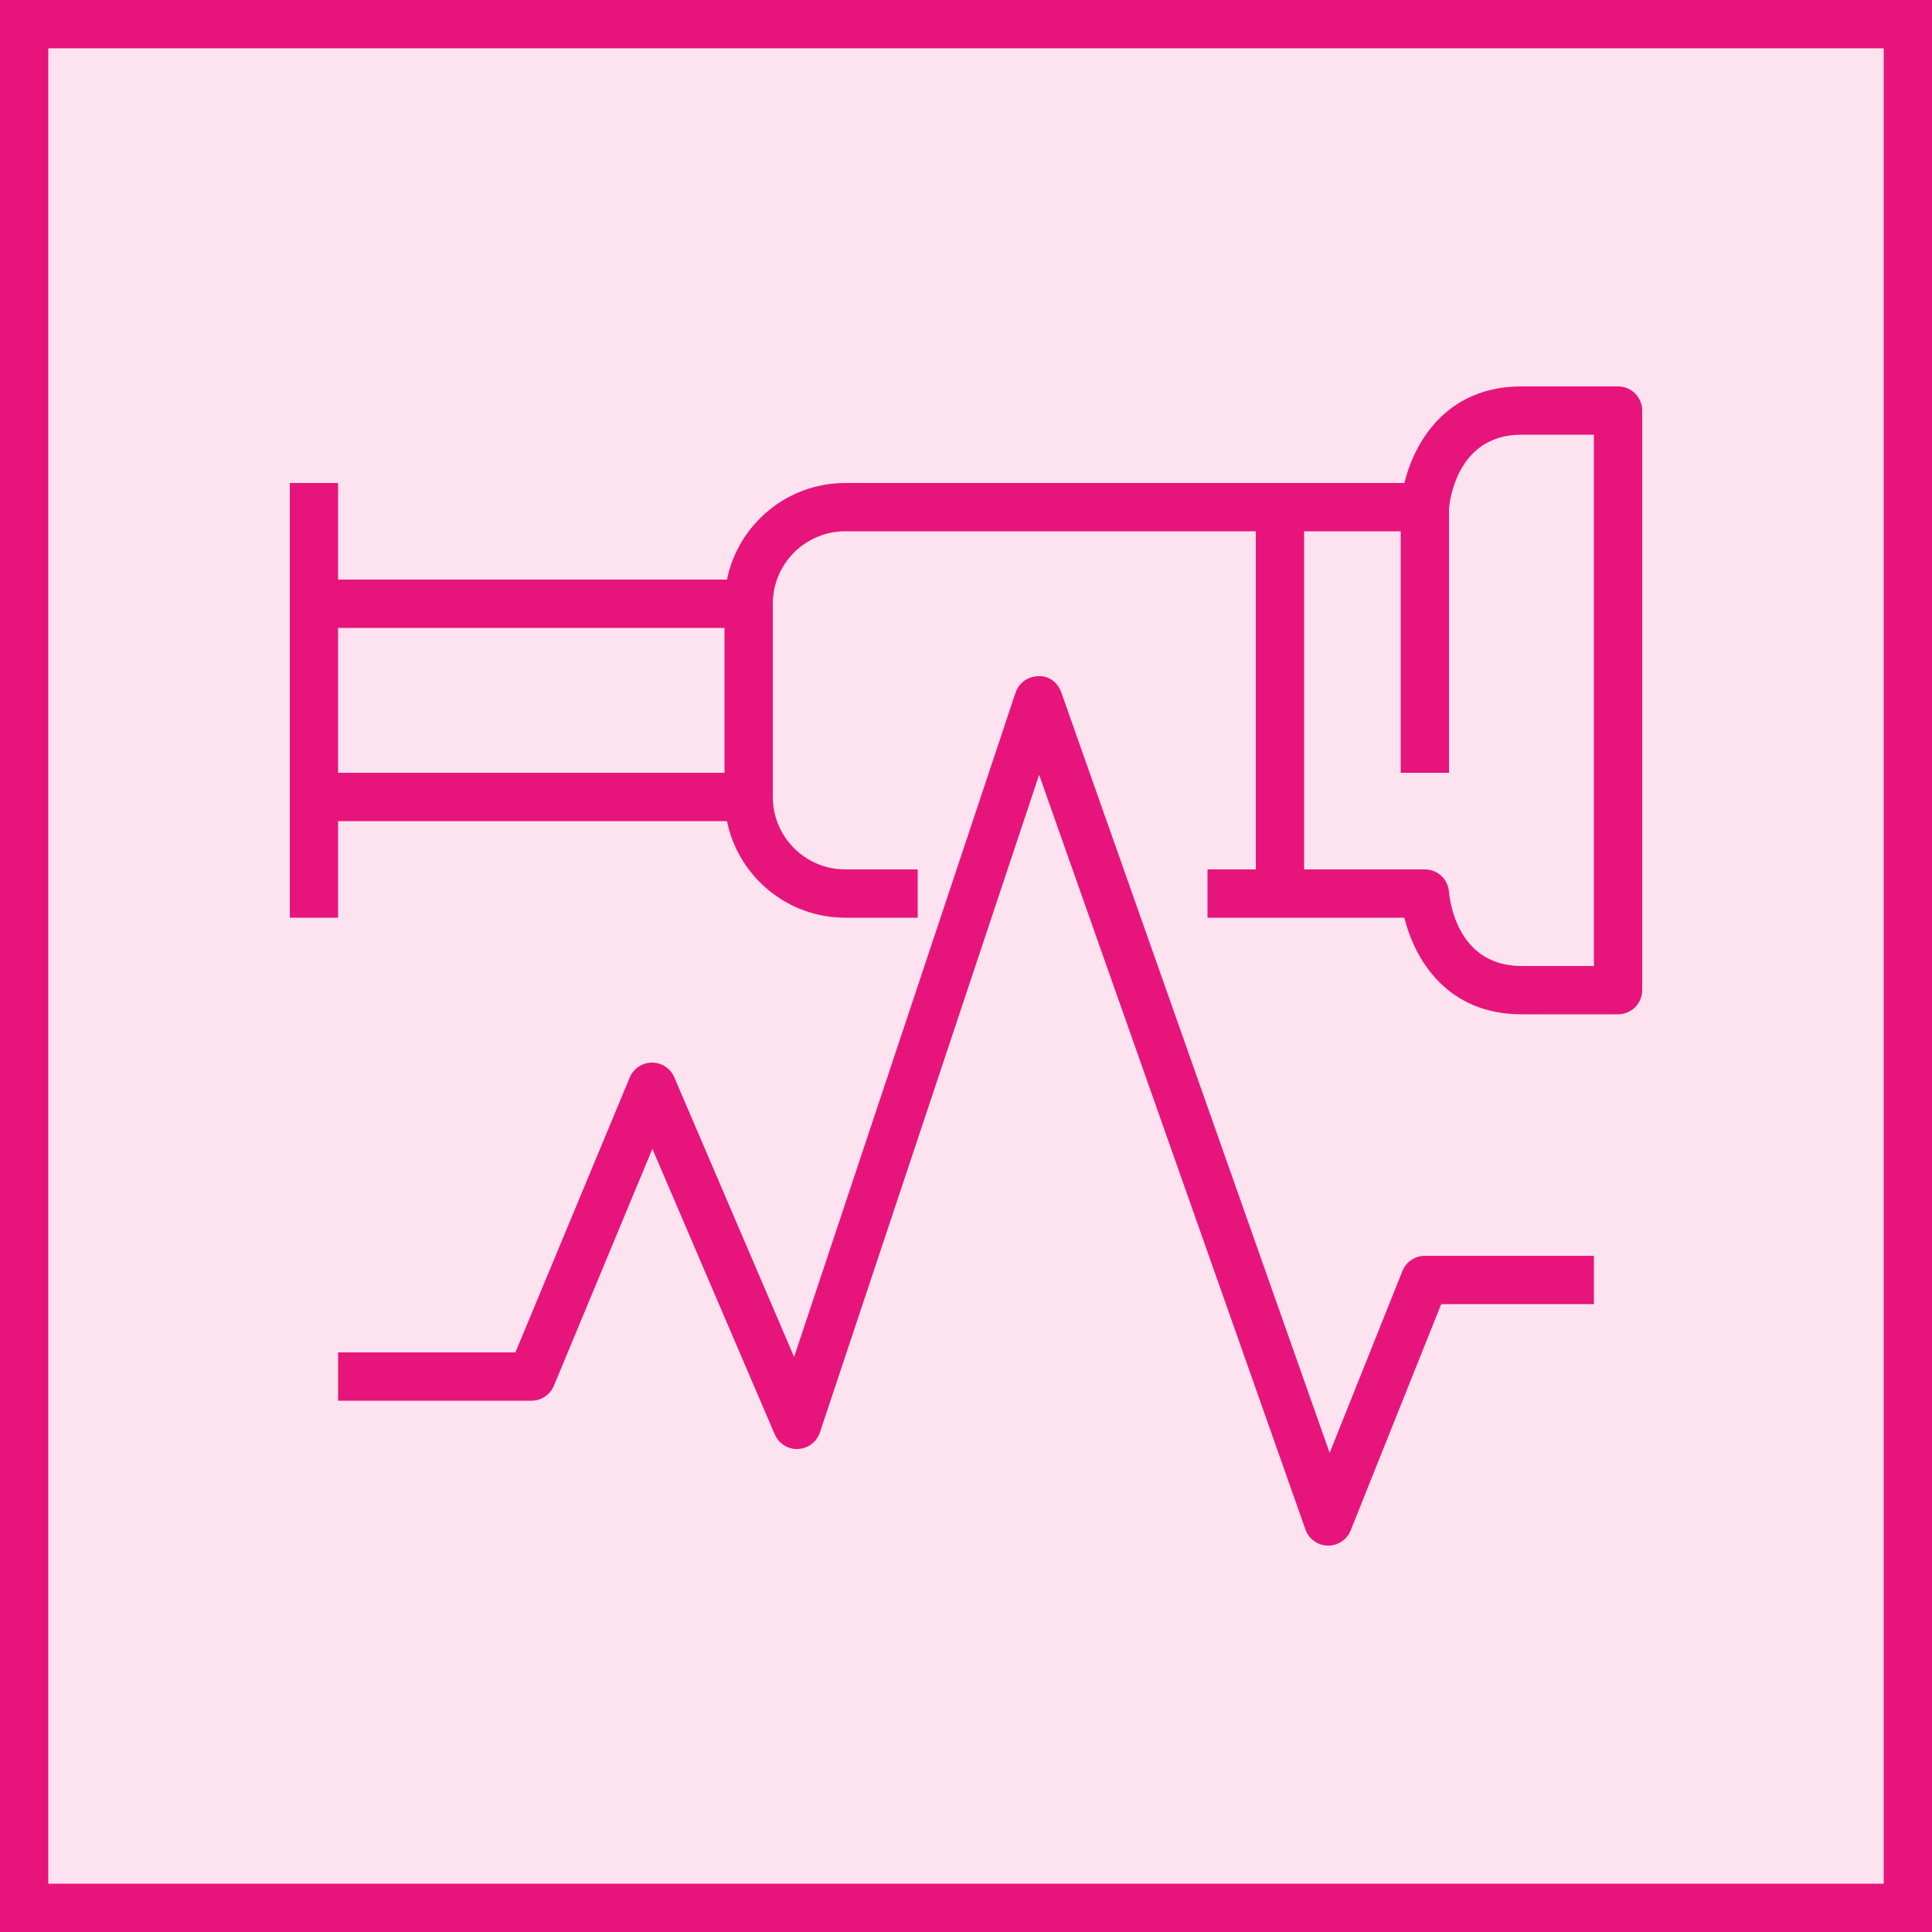
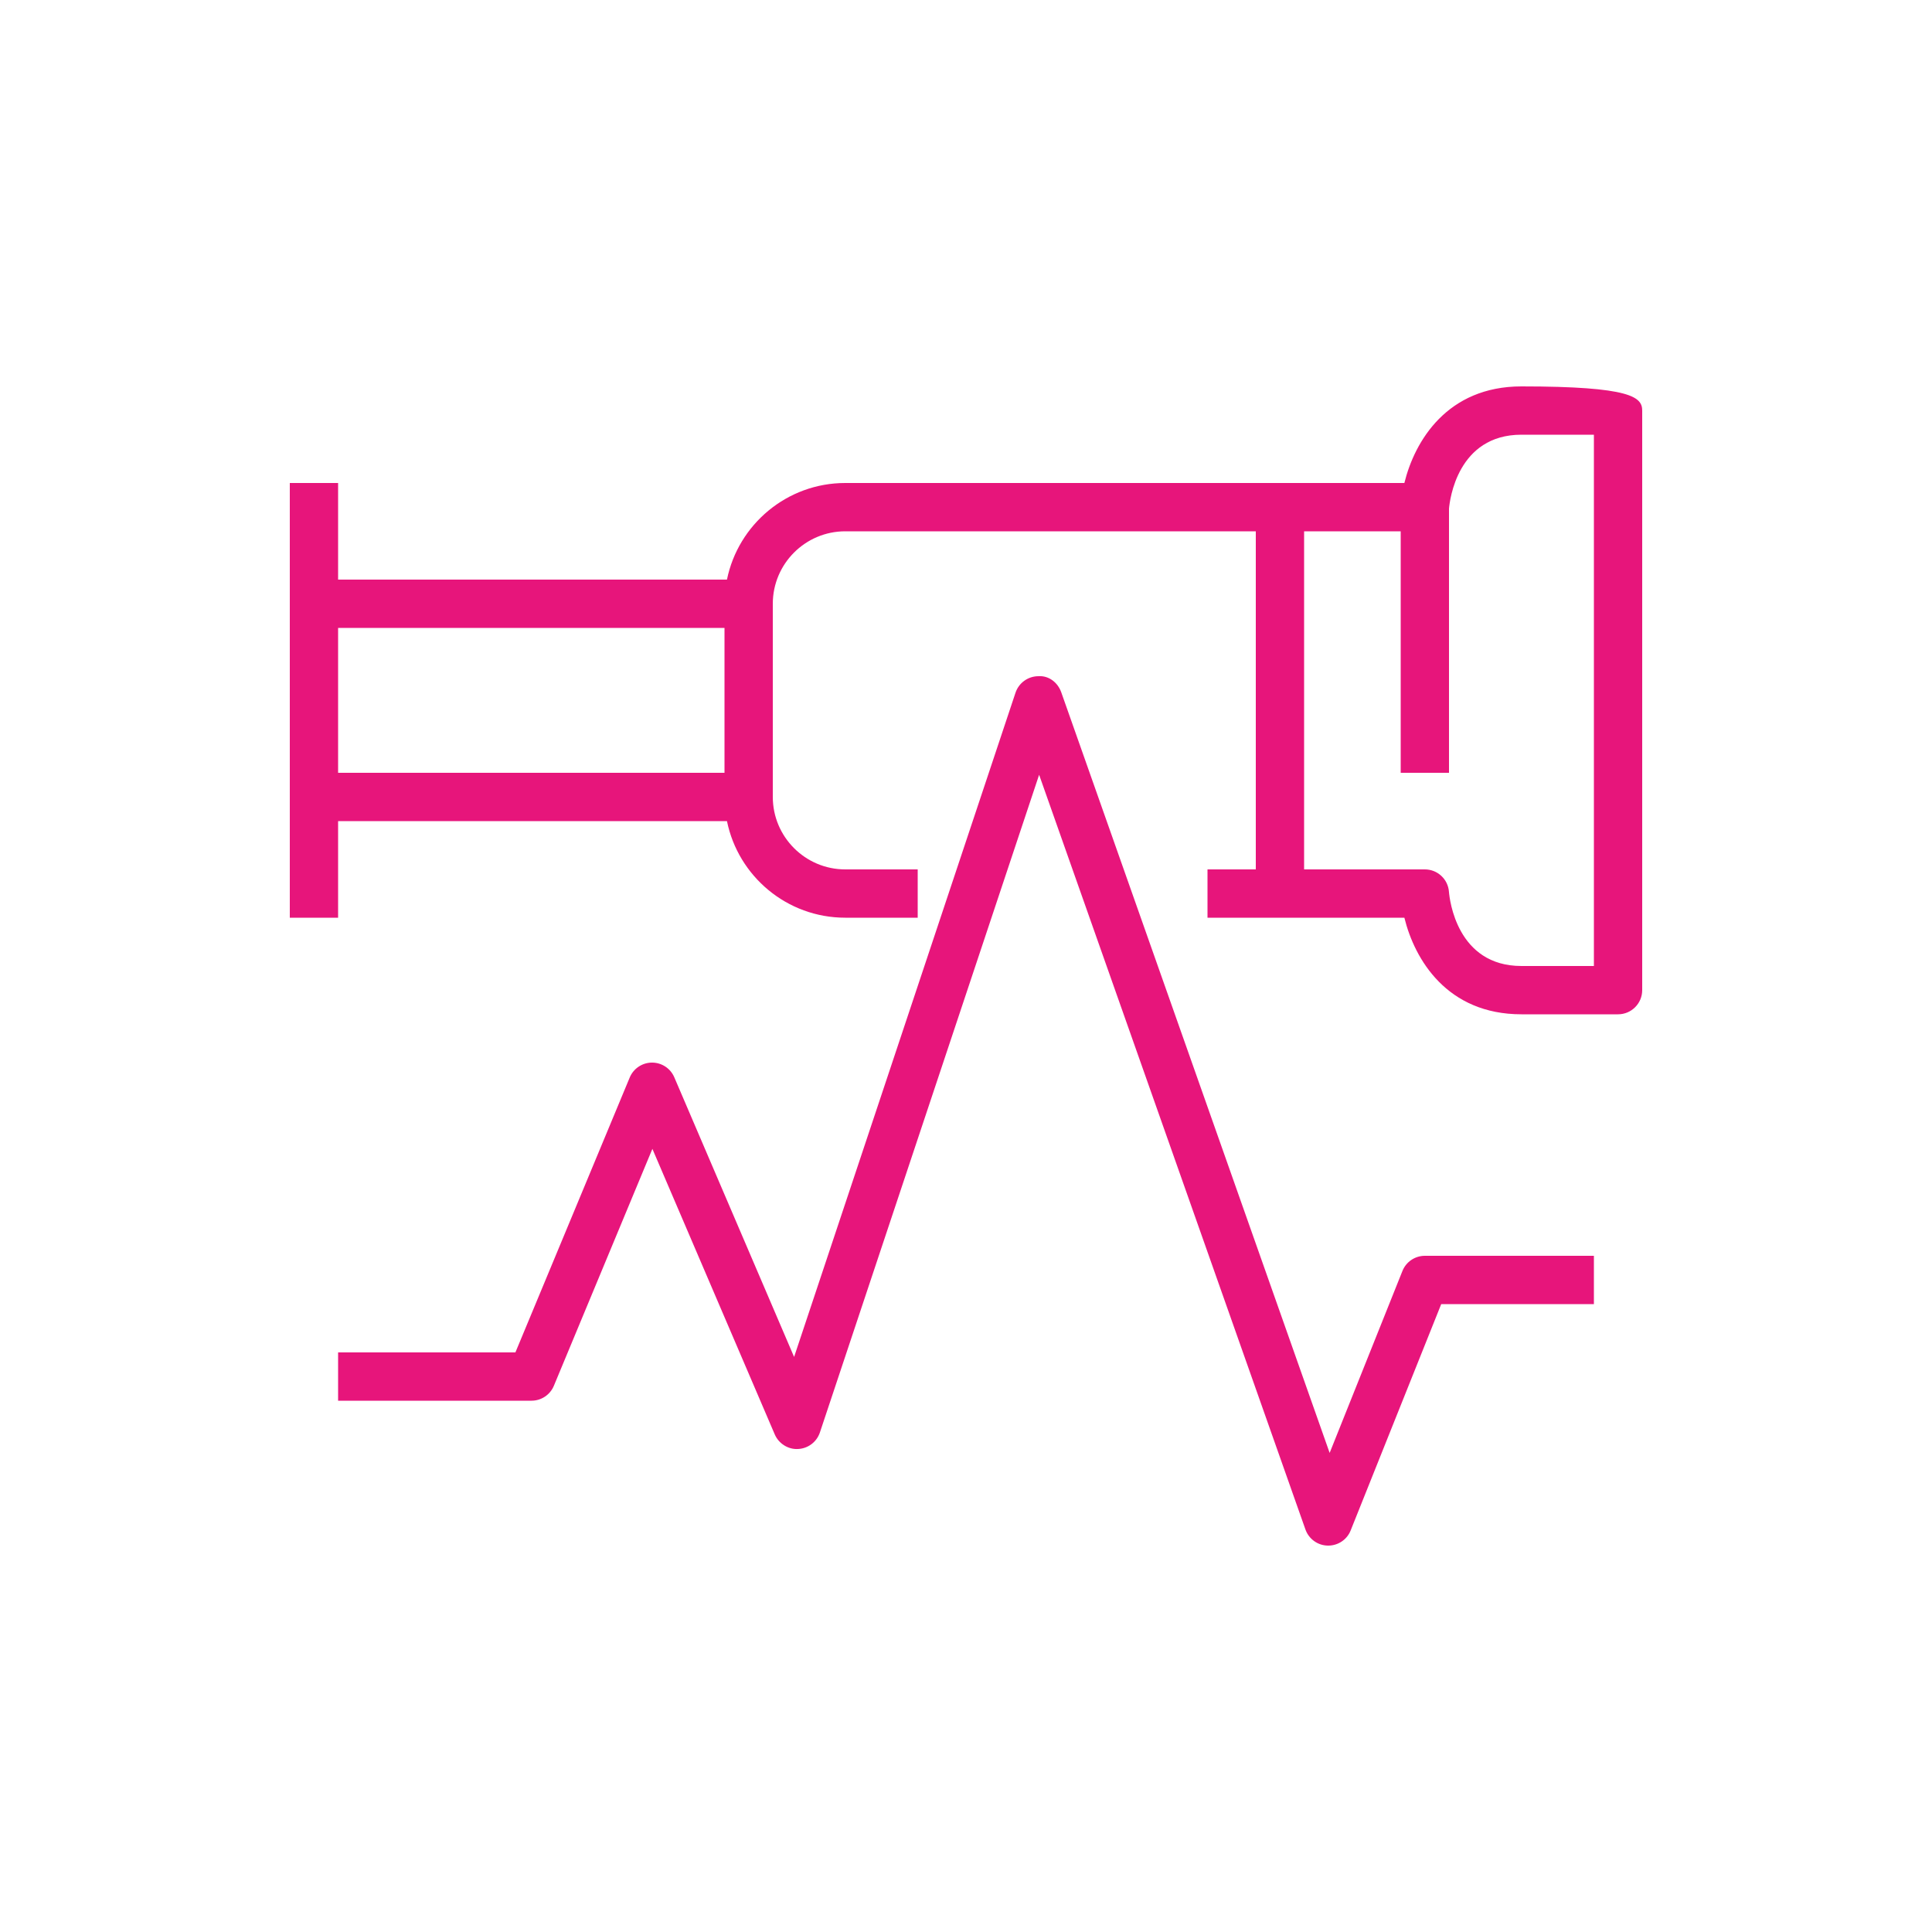
<svg xmlns="http://www.w3.org/2000/svg" width="40" height="40" viewBox="0 0 40 40" fill="none">
  <g clip-path="url(#clip0_23298_4080)">
-     <path d="M40 0H0V40H40V0Z" fill="#E7157B" fill-opacity="0.12" />
-     <path fill-rule="evenodd" clip-rule="evenodd" d="M33 9H31.5C30.175 9 30.016 10.352 30 10.53V16H29V11H27V18H29.5C29.763 18 29.98 18.203 29.999 18.464C30.012 18.62 30.162 20 31.5 20H33V9ZM7 16H15V13H7V16ZM34 8.5V20.5C34 20.776 33.776 21 33.5 21H31.5C29.961 21 29.289 19.868 29.076 19H26.5H25V18H26V11H17.5C16.673 11 16 11.673 16 12.5V13V16V16.5C16 17.327 16.673 18 17.5 18H19V19H17.5C16.292 19 15.283 18.14 15.051 17H7V19H6V16.5V12.5V10H7V12H15.051C15.283 10.86 16.292 10 17.5 10H26.5H27H29.076C29.289 9.132 29.961 8 31.5 8H33.5C33.776 8 34 8.224 34 8.5ZM29.5 26H33V27H29.839L27.964 31.686C27.889 31.876 27.704 32 27.5 32H27.489C27.281 31.996 27.098 31.863 27.028 31.667L21.514 16.041L16.975 29.658C16.909 29.855 16.729 29.991 16.521 30C16.318 30.012 16.121 29.887 16.04 29.697L13.507 23.786L11.467 28.692C11.389 28.878 11.207 29 11.005 29H7V28H10.671L13.038 22.308C13.115 22.123 13.296 22.001 13.497 22H13.5C13.7 22 13.881 22.119 13.96 22.303L16.441 28.094L21.025 14.342C21.093 14.139 21.282 14.002 21.496 14C21.718 13.984 21.901 14.133 21.972 14.333L27.529 30.081L29.036 26.314C29.111 26.125 29.296 26 29.5 26Z" fill="#E7157B" />
+     <path fill-rule="evenodd" clip-rule="evenodd" d="M33 9H31.5C30.175 9 30.016 10.352 30 10.53V16H29V11H27V18H29.5C29.763 18 29.98 18.203 29.999 18.464C30.012 18.62 30.162 20 31.5 20H33V9ZM7 16H15V13H7V16ZM34 8.5V20.5C34 20.776 33.776 21 33.5 21H31.5C29.961 21 29.289 19.868 29.076 19H26.5H25V18H26V11H17.5C16.673 11 16 11.673 16 12.5V13V16V16.5C16 17.327 16.673 18 17.5 18H19V19H17.5C16.292 19 15.283 18.14 15.051 17H7V19H6V16.5V12.5V10H7V12H15.051C15.283 10.86 16.292 10 17.5 10H26.5H27H29.076C29.289 9.132 29.961 8 31.5 8C33.776 8 34 8.224 34 8.5ZM29.5 26H33V27H29.839L27.964 31.686C27.889 31.876 27.704 32 27.5 32H27.489C27.281 31.996 27.098 31.863 27.028 31.667L21.514 16.041L16.975 29.658C16.909 29.855 16.729 29.991 16.521 30C16.318 30.012 16.121 29.887 16.04 29.697L13.507 23.786L11.467 28.692C11.389 28.878 11.207 29 11.005 29H7V28H10.671L13.038 22.308C13.115 22.123 13.296 22.001 13.497 22H13.5C13.7 22 13.881 22.119 13.96 22.303L16.441 28.094L21.025 14.342C21.093 14.139 21.282 14.002 21.496 14C21.718 13.984 21.901 14.133 21.972 14.333L27.529 30.081L29.036 26.314C29.111 26.125 29.296 26 29.5 26Z" fill="#E7157B" />
  </g>
-   <rect x="0.5" y="0.5" width="39" height="39" stroke="#E7157B" />
  <defs>
    <clipPath id="clip0_23298_4080">
      <rect width="40" height="40" fill="white" />
    </clipPath>
  </defs>
</svg>